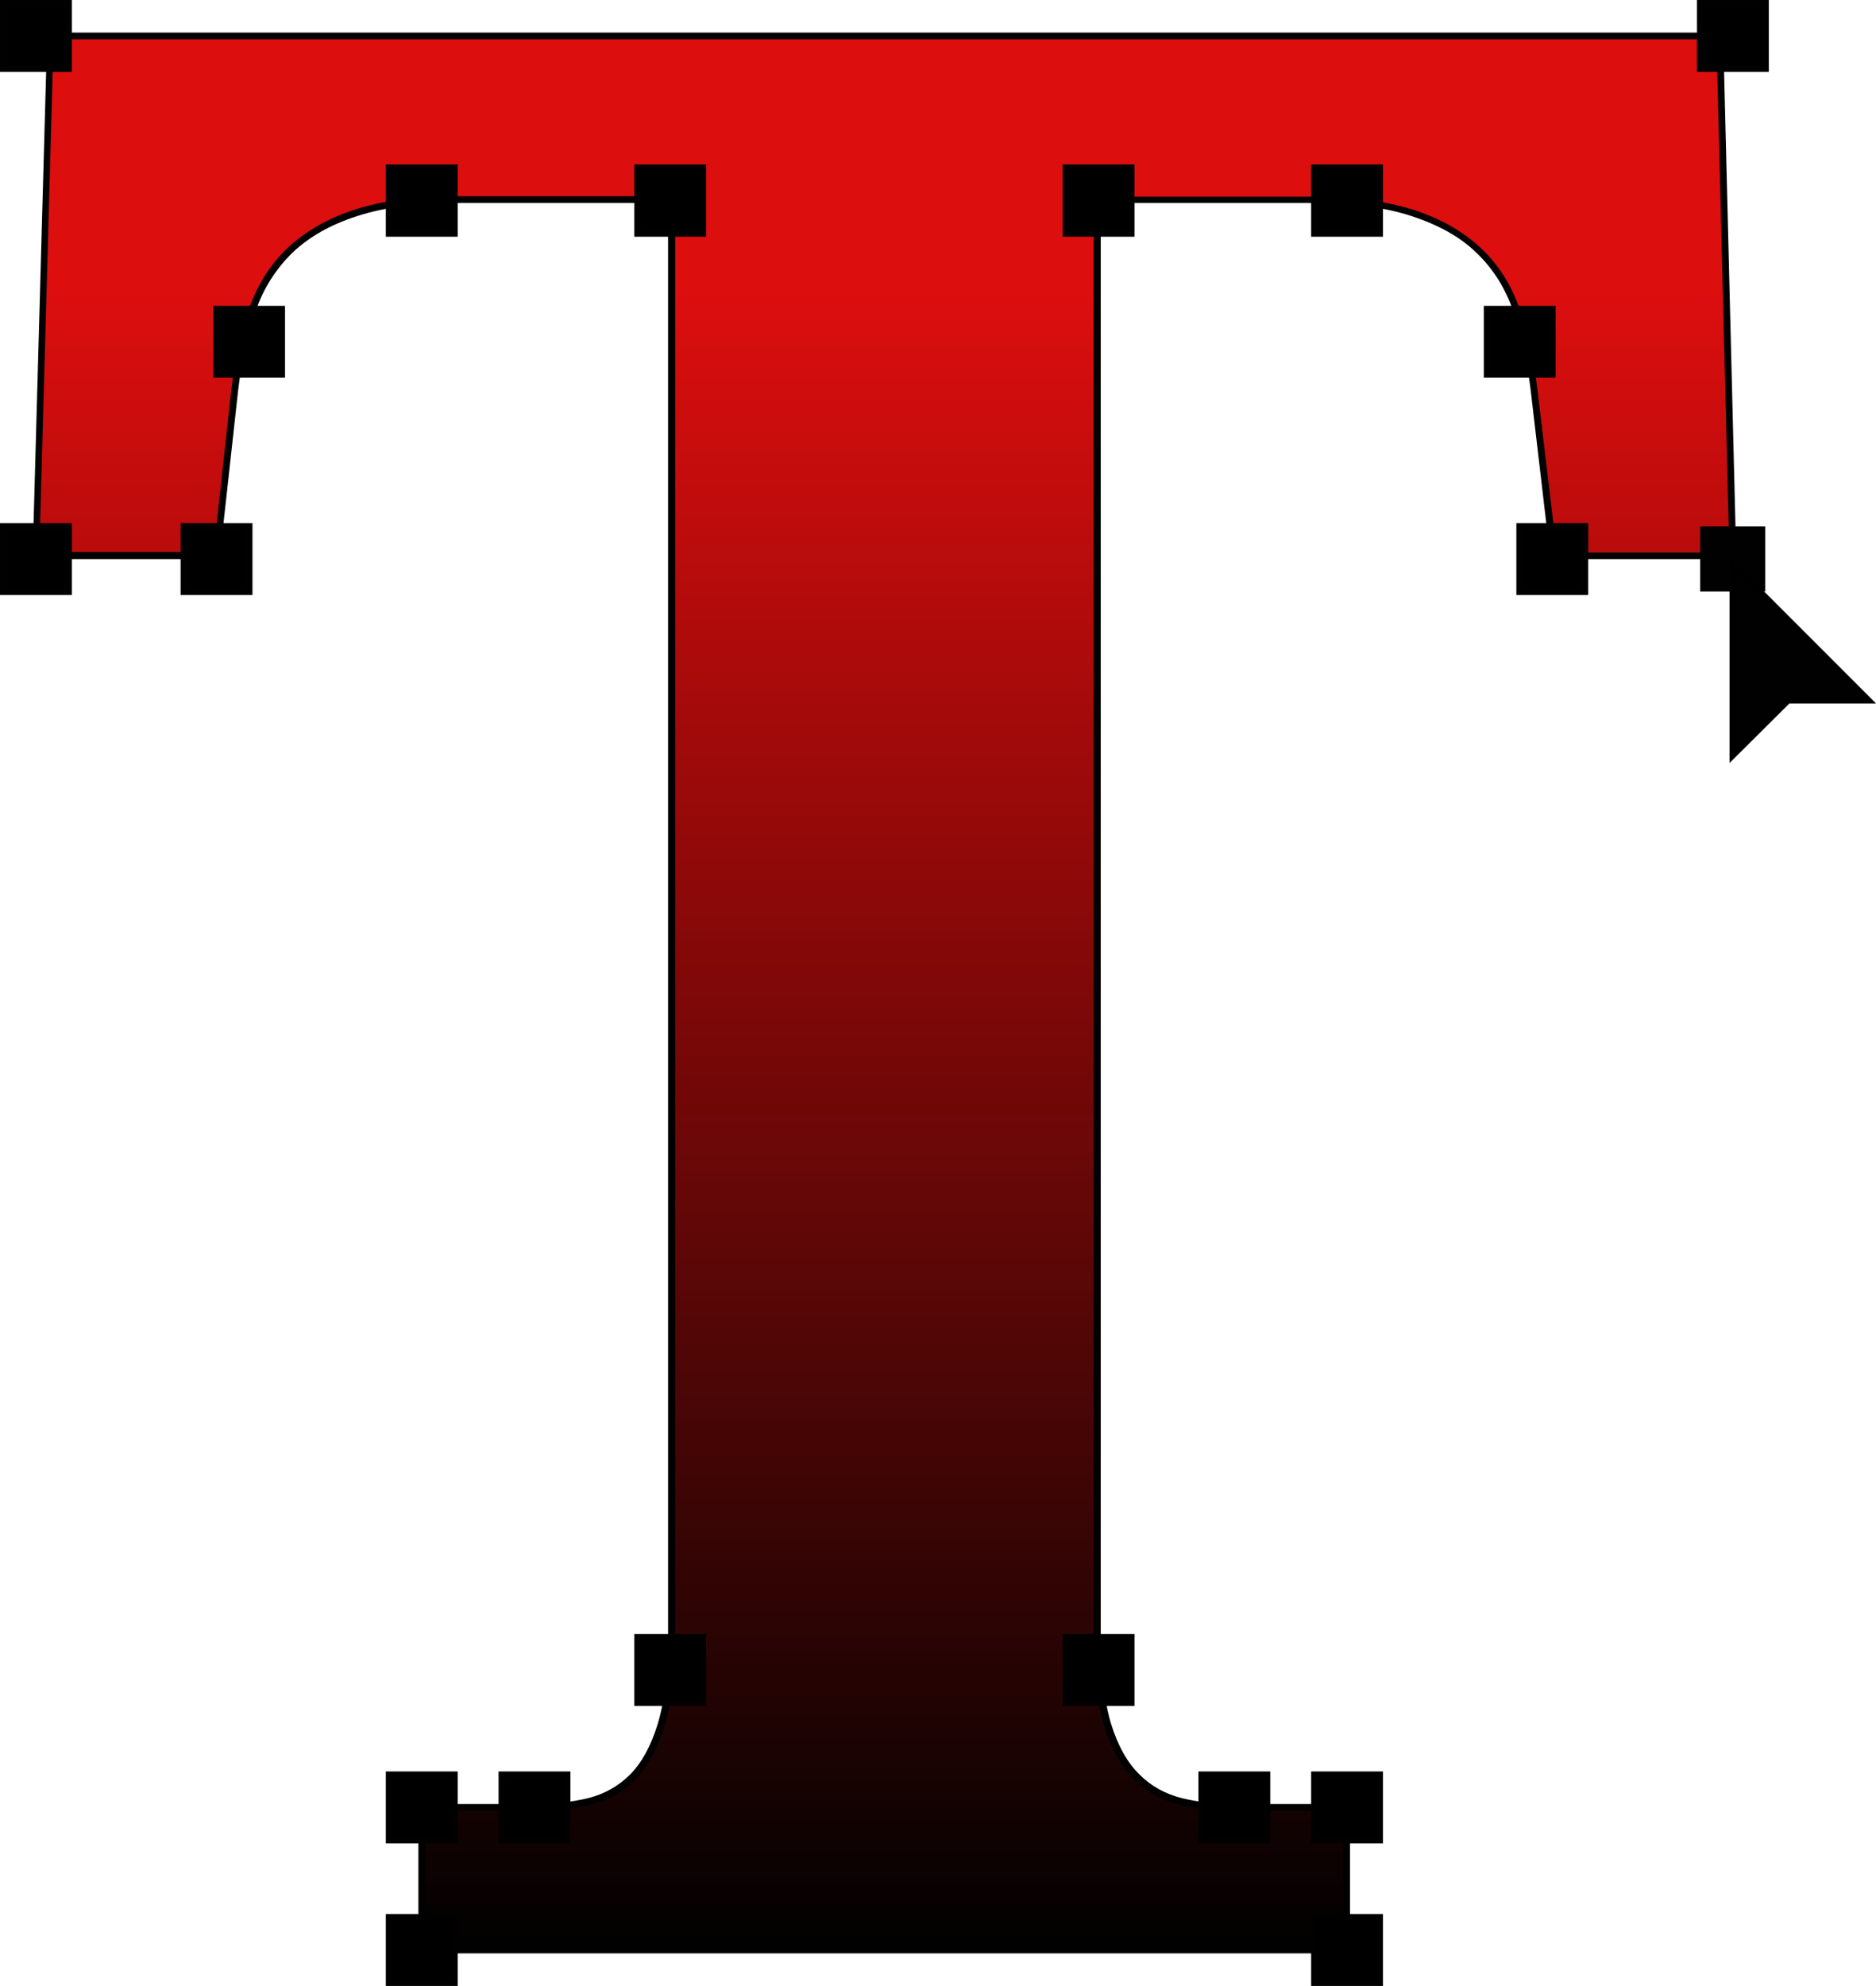
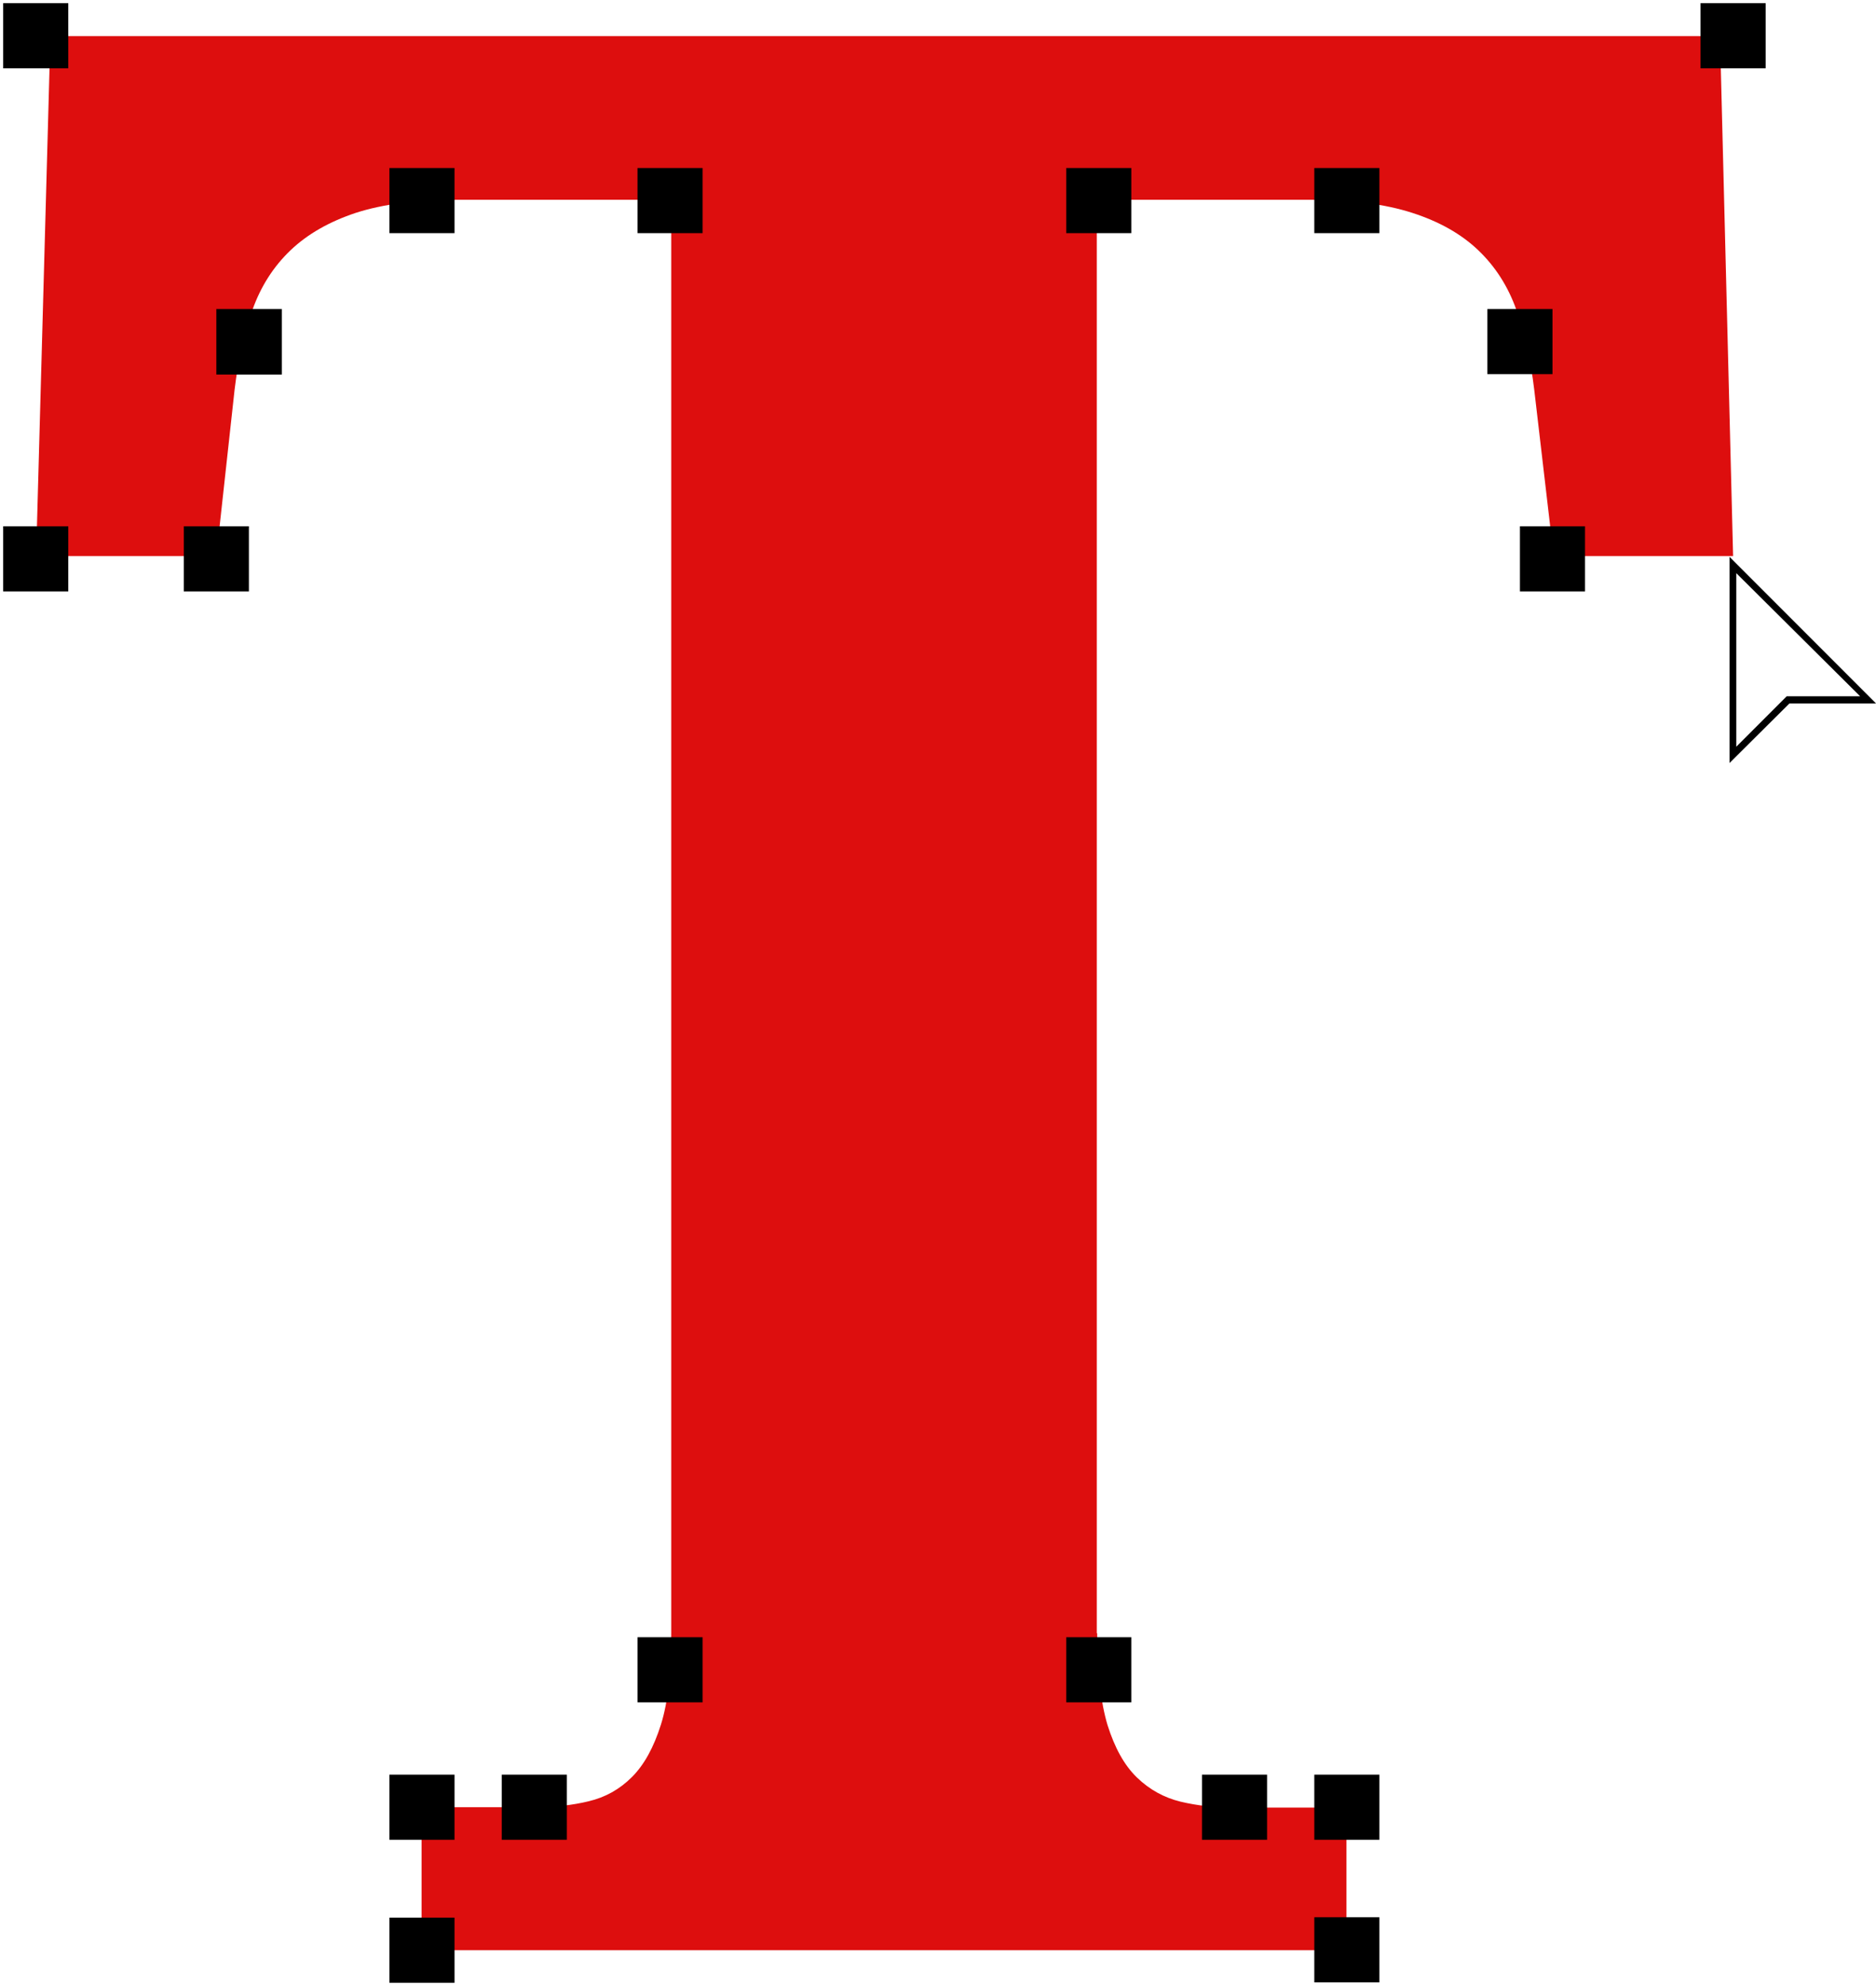
<svg xmlns="http://www.w3.org/2000/svg" xmlns:xlink="http://www.w3.org/1999/xlink" fill="#010101" height="500" preserveAspectRatio="xMidYMid meet" version="1" viewBox="0.0 0.0 472.6 500.0" width="472.6" zoomAndPan="magnify">
  <g id="change1_1">
    <path d="M276.4,411.2c0,9.7,0.9,17.4,2.6,23.1c1.8,5.7,4.2,10.1,7.4,13.2c3.2,3.1,6.9,5.1,11,6.1 c4.2,1,8.7,1.5,13.5,1.5h28.3v35.9h-233V455h28.3c5.1,0,9.7-0.5,13.8-1.5c4.2-1,7.8-3,10.9-6.1c3.1-3.1,5.5-7.5,7.3-13.2 c1.8-5.7,2.6-13.4,2.6-23.1V50.3h-54.1c-10.1,0-18.6,1.1-25.4,3.3C83,55.8,77.5,58.9,73.2,63c-4.3,4.1-7.5,9.1-9.6,15 c-2.1,5.9-3.6,12.6-4.5,20.1l-4.6,41.9H9.1L12.7,9.1h420.6l3.3,130.9h-45.2l-4.9-41.9c-0.9-7.5-2.4-14.2-4.5-20.1 c-2.1-5.9-5.3-10.9-9.6-15c-4.3-4.1-9.8-7.2-16.6-9.4c-6.8-2.2-15.3-3.3-25.4-3.3h-54.1V411.2z" fill="#dd0e0e" />
  </g>
  <linearGradient gradientUnits="userSpaceOnUse" id="a" x1="222.808" x2="222.808" xlink:actuate="onLoad" xlink:show="other" xlink:type="simple" y1="490.077" y2="71.615">
    <stop offset="0" stop-color="#010101" />
    <stop offset="1" stop-color="#010101" stop-opacity="0" />
  </linearGradient>
-   <path d="M276.4,411.2c0,9.7,0.9,17.4,2.6,23.1c1.8,5.7,4.2,10.1,7.4,13.2c3.2,3.1,6.9,5.1,11,6.1 c4.2,1,8.7,1.5,13.5,1.5h28.3v35.9h-233V455h28.3c5.1,0,9.7-0.5,13.8-1.5c4.2-1,7.8-3,10.9-6.1c3.1-3.1,5.5-7.5,7.3-13.2 c1.8-5.7,2.6-13.4,2.6-23.1V50.3h-54.1c-10.1,0-18.6,1.1-25.4,3.3C83,55.8,77.5,58.9,73.2,63c-4.3,4.1-7.5,9.1-9.6,15 c-2.1,5.9-3.6,12.6-4.5,20.1l-4.6,41.9H9.1L12.7,9.1h420.6l3.3,130.9h-45.2l-4.9-41.9c-0.9-7.5-2.4-14.2-4.5-20.1 c-2.1-5.9-5.3-10.9-9.6-15c-4.3-4.1-9.8-7.2-16.6-9.4c-6.8-2.2-15.3-3.3-25.4-3.3h-54.1V411.2z" fill="url(#a)" />
  <g id="change2_1">
-     <path d="M437.2,132.5L434.1,9l0-0.8H11.9L8.2,140.8h47.1L60,98.2c0.9-7.4,2.3-14.1,4.4-19.9c2-5.8,5.2-10.7,9.3-14.7 c4.2-4,9.7-7.1,16.3-9.2c6.7-2.2,15.2-3.3,25.1-3.3h53.2v360.1c0,9.5-0.9,17.2-2.6,22.8c-1.7,5.6-4.1,9.9-7,12.8 c-2.9,2.9-6.5,4.9-10.5,5.9c-4.1,1-8.7,1.5-13.6,1.5h-29.2v37.6h234.7v-37.6H311c-4.8,0-9.2-0.5-13.3-1.5c-4-1-7.6-2.9-10.6-5.9 c-3.1-3-5.5-7.3-7.2-12.8c-1.7-5.6-2.6-13.3-2.6-22.8V51.1h53.2c10,0,18.4,1.1,25.1,3.3c6.7,2.2,12.2,5.2,16.3,9.2 c4.2,4,7.3,8.9,9.3,14.7c2.1,5.8,3.5,12.5,4.4,19.9l5,42.6h37.7v8.1h16.4v-16.4H437.2z M392.2,139.1L387.3,98 c-0.9-7.5-2.4-14.3-4.5-20.3c-2.1-6-5.4-11.2-9.8-15.3c-4.4-4.1-10.1-7.4-17-9.6c-6.9-2.2-15.5-3.3-25.6-3.3h-54.9v361.8 c0,9.7,0.9,17.6,2.7,23.3c1.8,5.8,4.4,10.4,7.6,13.5c3.3,3.2,7.1,5.3,11.4,6.3c4.2,1,8.8,1.5,13.7,1.5h27.5v34.2H107.1v-34.2h27.5 c5.1,0,9.8-0.5,14-1.5c4.3-1,8.1-3.1,11.3-6.3c3.2-3.2,5.7-7.7,7.5-13.5c1.8-5.8,2.7-13.6,2.7-23.3V49.4h-54.9 c-10.1,0-18.8,1.1-25.6,3.3c-6.9,2.2-12.6,5.5-17,9.6c-4.4,4.1-7.7,9.3-9.8,15.3c-2.1,6-3.6,12.8-4.5,20.3l-4.5,41.1H9.9L13.5,9.9 h418.9l3.1,122.6h-7.2v6.6H392.2z" fill="inherit" />
-   </g>
+     </g>
  <g id="change3_1">
    <path d="M0.8,0.8h16.4v16.4H0.8V0.8z M0.8,148.9h16.4v-16.4H0.8V148.9z M46.3,148.9h16.4v-16.4H46.3V148.9z M54.5,94.3 H71V77.8H54.5V94.3z M98.1,463.2h16.4v-16.4H98.1V463.2z M126.4,463.2h16.4v-16.4h-16.4V463.2z M160.6,428.6h16.4v-16.4h-16.4V428.6 z M98.1,499.2h16.4v-16.4H98.1V499.2z M160.6,58.7h16.4V42.3h-16.4V58.7z M98.1,58.7h16.4V42.3H98.1V58.7z M444.8,0.8h-16.4v16.4 h16.4V0.8z M399.3,132.5h-16.4v16.4h16.4V132.5z M391.1,77.8h-16.4v16.4h16.4V77.8z M347.5,446.8h-16.4v16.4h16.4V446.8z M319.2,446.8h-16.4v16.4h16.4V446.8z M285,412.2h-16.4v16.4H285V412.2z M347.5,482.7h-16.4v16.4h16.4V482.7z M285,42.3h-16.4v16.4 H285V42.3z M347.5,42.3h-16.4v16.4h16.4V42.3z" fill="#000000" />
  </g>
  <g id="change2_2">
-     <path d="M18.1,18.1H0V0h18.1V18.1z M1.7,16.4h14.7V1.7H1.7V16.4z M18.1,149.8H0v-18.1h18.1V149.8z M1.7,148.1h14.7v-14.7H1.7V148.1z M63.6,149.8H45.5v-18.1h18.1V149.8z M47.2,148.1h14.7v-14.7H47.2V148.1z M71.8,95.1H53.7V77h18.1V95.1z M55.4,93.4h14.7V78.7H55.4 V93.4z M115.4,464.1H97.2v-18.1h18.1V464.1z M98.9,462.4h14.7v-14.7H98.9V462.4z M143.7,464.1h-18.1v-18.1h18.1V464.1z M127.3,462.4 H142v-14.7h-14.7V462.4z M177.9,429.5h-18.1v-18.1h18.1V429.5z M161.5,427.8h14.7V413h-14.7V427.8z M115.4,500H97.2v-18.1h18.1V500z M98.9,498.3h14.7v-14.7H98.9V498.3z M177.9,59.6h-18.1V41.4h18.1V59.6z M161.5,57.9h14.7V43.1h-14.7V57.9z M115.4,59.6H97.2V41.4 h18.1V59.6z M98.9,57.9h14.7V43.1H98.9V57.9z M445.6,18.1h-18.1V0h18.1V18.1z M429.2,16.4h14.7V1.7h-14.7V16.4z M400.1,149.8H382 v-18.1h18.1V149.8z M383.7,148.1h14.7v-14.7h-14.7V148.1z M391.9,95.1h-18.1V77h18.1V95.1z M375.5,93.4h14.7V78.7h-14.7V93.4z M348.4,464.1h-18.1v-18.1h18.1V464.1z M331.9,462.4h14.7v-14.7h-14.7V462.4z M320,464.1h-18.1v-18.1H320V464.1z M303.6,462.4h14.7 v-14.7h-14.7V462.4z M285.8,429.5h-18.1v-18.1h18.1V429.5z M269.4,427.8h14.7V413h-14.7V427.8z M348.4,500h-18.1v-18.1h18.1V500z M331.9,498.3h14.7v-14.7h-14.7V498.3z M285.8,59.6h-18.1V41.4h18.1V59.6z M269.4,57.9h14.7V43.1h-14.7V57.9z M348.4,59.6h-18.1 V41.4h18.1V59.6z M331.9,57.9h14.7V43.1h-14.7V57.9z M470.6,176.2l-34-34v47.9l13.9-13.9H470.6z" fill="inherit" />
-   </g>
+     </g>
  <g id="change3_2">
    <path d="M435.7,192.1v-51.9l36.9,36.9h-21.8L435.7,192.1z M437.4,144.3V188l12.7-12.7h18.5L437.4,144.3z" fill="#000000" />
  </g>
</svg>